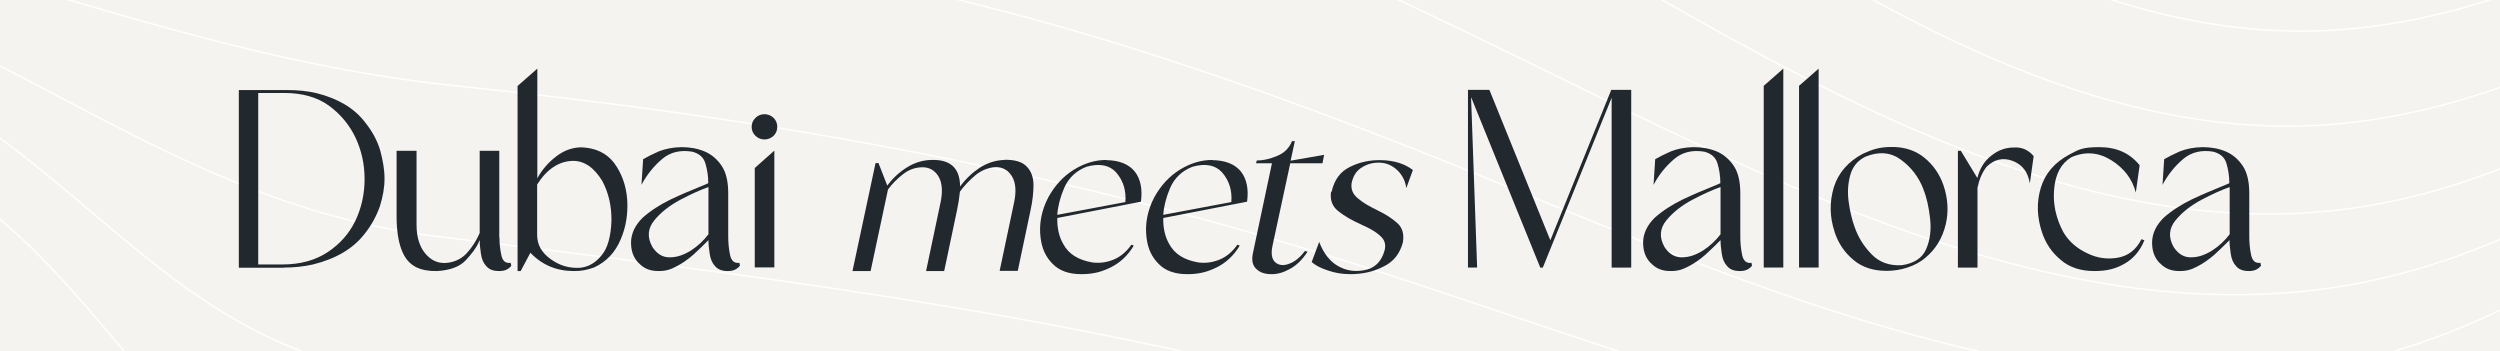
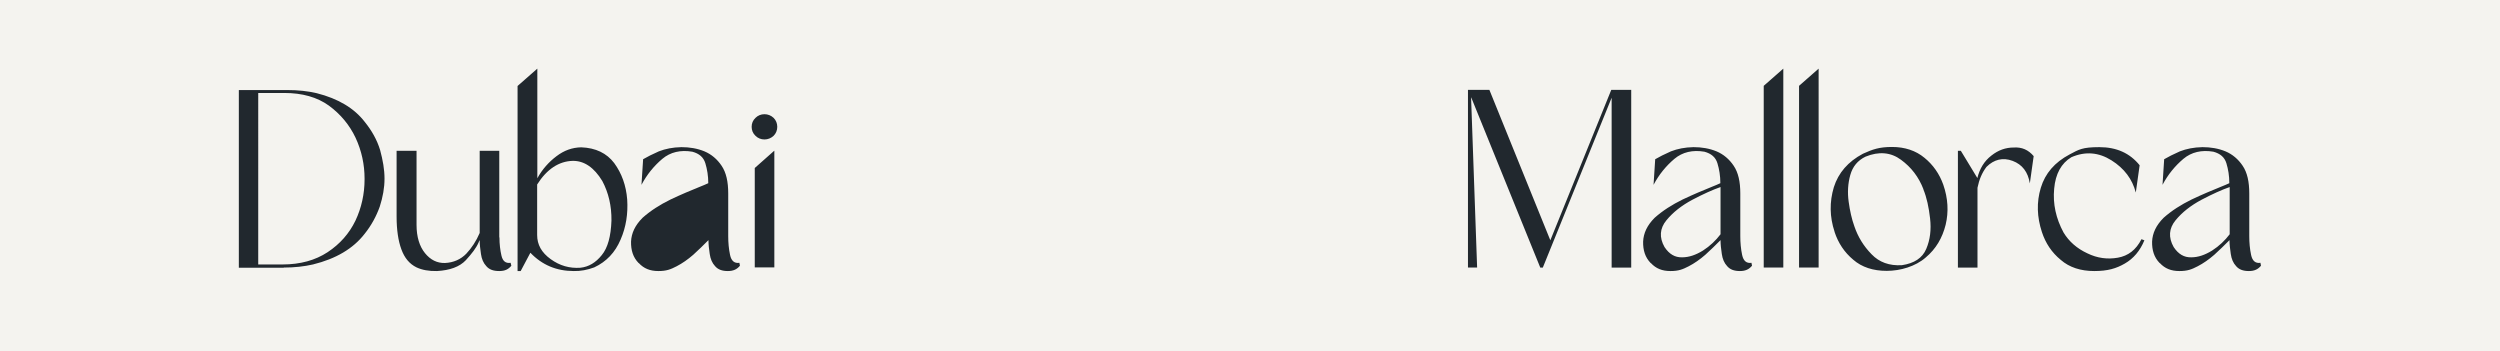
<svg xmlns="http://www.w3.org/2000/svg" id="Ebene_1" data-name="Ebene 1" version="1.1" viewBox="0 0 1366 192">
  <defs>
    <style>
      .cls-1 {
        fill: #21282e;
      }

      .cls-1, .cls-2, .cls-3 {
        stroke-width: 0px;
      }

      .cls-2 {
        fill: #f4f3ef;
      }

      .cls-3, .cls-4 {
        fill: none;
      }

      .cls-5 {
        clip-path: url(#clippath-1);
      }

      .cls-6 {
        clip-path: url(#clippath);
      }

      .cls-4 {
        stroke: #fff;
        stroke-miterlimit: 10;
        stroke-width: .8px;
      }
    </style>
    <clipPath id="clippath">
      <rect class="cls-3" x="-.2" y="-.1" width="1366.2" height="192.4" />
    </clipPath>
    <clipPath id="clippath-1">
      <rect class="cls-3" x="-.2" y="-.1" width="1366.2" height="192.4" />
    </clipPath>
  </defs>
  <rect class="cls-2" x="-.2" y="-.1" width="1366.2" height="192.4" />
  <g class="cls-6">
-     <path class="cls-4" d="M-1213.4-1307.6c177.8,7.5,339,64.7,510.2,105.9,171.4,41.3,329.7,38.3,498.4-13.7,138.5-42.7,272.7-104.5,418.5-118.3,170.5-16.2,343.7,29.3,508.8,66.5,157.8,35.6,319.8,76.4,482.8,68.3,141.4-7,273.2-55.8,408.3-93.3,170.7-47.3,329.6-58.9,501.1-5.8,197.3,61.1,376.4,159.4,586.1,172.8M-1211.7-1245.4c352.4,15.6,651.4,202.6,1007.8,90.4,139.3-43.8,274-107.3,421-121.3,170.4-16.2,339.4,29.1,503,70.7,156.3,39.6,314.4,80.5,477,72.6,143.3-7,275.1-58.6,411.4-98.3,171.6-50,328.8-58.5,501.8-6.9,198.4,59.1,381.1,153,590.6,168M-1207.4-1183.8c351.5,15.5,651.9,199.8,1006.4,84.7,140.7-45.7,276.7-112.4,425.7-127,168-16.6,330.1,32.2,488.9,80.5,151.1,45.9,303.1,90.9,462.8,82.4,146.4-7.7,279.5-64.9,417.6-108.5,173.4-54.9,329.9-62.2,506.5-13.6,201.3,55.4,389.5,143.1,600.2,157.9M-1201.1-1122.6c350.5,14.6,652.4,196.3,1004.6,76.2,142.4-48.5,280.6-119,432.1-134.7,164.5-17.1,317.5,37.4,468.8,94.3,143.1,53.8,287.3,105.6,442.7,96.2,150.1-9,286.2-73.2,426-122.5,175.4-61.8,333.1-68.5,514.1-24.2,205.5,50.4,400.4,130.7,613.6,143.9M-1193.7-1061.6c350.1,13.3,652.3,190.9,1002.6,66.1,144.5-51.5,284.9-126.6,439.4-143.6,161.6-17.8,302.4,44.2,445.2,110.6,133.9,62.3,267.6,122.8,419,112.4,154.4-10.6,293.8-83.8,435.8-138.7,178.3-68.9,336.5-76.7,523.4-37.1,210.4,44.6,412.6,116.9,629.1,127.6M-1186-1000.7c349.7,11.9,652,184.9,1000.5,55.4,146.6-54.5,289.5-134.5,447-152.8,159-18.5,287.7,50.5,420.4,127.6,123.2,71.7,246.5,140.8,394.1,129.4,158.8-12.3,301.9-95.1,446-155.6,181.4-76.1,340.3-85.4,533.3-50.7,215.7,38.7,425,102.7,645.3,110.6M-1178.6-939.7c349.4,10.7,651.9,179.1,998.5,45.4,148.6-57.4,293.9-142,454.3-161.6,157.7-19.3,274.5,56,396.8,143.8,112.6,80.8,225.2,157.9,370.5,145.5,163-13.8,309.7-105.9,455.8-171.7,184.3-83,343.7-93.3,542.6-63.6,220.7,33.1,436.6,89,660.7,94.4M-1172.4-878.4c168,4.7,324.4,48.4,488.1,79.8,180.3,34.6,337,25.5,508.6-42.8,150.5-59.9,297.6-148.3,460.6-169.2,157.7-20.2,264.2,60.1,377,157.5,102.3,88.4,206.6,173.8,350.6,159.2,167.2-16.9,315.6-114.9,464.2-185.5,393.8-187.2,811.1-.3,1224,6.6M-1168.2-816.8c339,9.6,647,170.6,981.1,37.5,155.7-62,304.8-153.1,472.6-179.2,162.1-25.2,262.4,56.9,370.2,165.4,96.8,97.4,195.1,187,343.3,168.9,172.3-21,325.2-128.7,477.9-202.3,383.6-185,818.7-9.5,1223.9-3.1M-1166.6-754.6c337.5,10.5,648.2,169.7,980.1,36,156.4-63,306.2-156,475.1-182.1,164.3-25.4,260.6,54.6,364.8,169.2,94.5,104,186.4,189.3,337.9,172.9,173.4-18.7,328.8-132.4,480.9-207.3,378.3-186.2,826.6-17.6,1228.5-8.2M-1172.6-692.7c163.4,7.1,319.2,42.4,479.9,68.6,184.1,30,335.7,21.6,511.4-45.8,157.6-60.4,313.5-149.6,482.9-172.4,161.1-21.7,256.2,61.4,359.6,171,94.1,99.8,187.3,188.3,335,173.9,172.9-16.9,322.9-127.1,473.1-205.1,187.8-97.6,347.5-106.3,555.3-82.5,225.7,25.8,448.3,71,676.2,73.5M-1188.1-632c158.4,6.6,312.4,33.1,469.2,53.2,185.8,23.8,339.9,14,518.8-46.5,167.8-56.8,334.8-140.2,512.2-162.4,163.5-20.5,261.2,63.7,369.1,172.9,97.4,98.6,194.9,190.8,344.2,175.7,174.2-17.6,323.6-133.6,473.1-215.1,185.4-101.1,343.4-113.7,550.5-83.9,217.9,31.5,430.5,86.3,651.8,89.2M-1210.6-572.1c336.4,9.6,654.7,78.6,985-16.3,181.4-52.1,362.8-128.6,551.6-149,168-18.2,269.6,66.4,384.1,176.1,101.6,97.4,205.9,194.8,357.5,177.9,175.7-19.5,324.6-142.7,473.1-228.7,182.2-105.4,336.2-124.3,542-85.4,207.1,39.2,405.4,105.5,617.9,110.9M-1237.2-512.6c322.2,2.7,647.6,34.3,963.7-38.8,205.4-47.5,411-120.2,622.1-138,169.4-14.3,276.7,71.9,395.7,180.3,104.7,95.3,215.1,195.2,366.8,182.3,182.2-15.5,344.8-164.9,494.2-255.3,162.9-98.5,309.5-124.7,494.8-82.9,203.1,45.8,389.7,132,600.6,141.2M-1265.1-453.3c316-4.5,649.1-9.1,959.2-67.5,222.1-41.9,445-106.5,671.3-121.3,175.2-11.4,288.2,75,414.9,184.4,109.3,94.4,228.5,200.1,383.4,185.1,183.6-17.8,346.6-177.4,494.2-272.5,158.7-102.1,302.3-138,485.1-84.9,190.3,55.2,355.9,155.3,557.7,168.6M-1291.6-393.8c139.9-4.9,274.1-29,412.5-46.1,187.9-23.3,375.2-22.2,563.1-51.9,233.8-36.8,468.8-92.2,705.9-102.9,174.9-7.9,295.5,82.4,424.5,189.1,111.7,92.4,238.1,202.8,393,187.4,185.3-18.4,340.4-177.6,486.5-278.7,160.6-111.2,306.5-166.7,496.6-94.3,175.5,66.9,317.4,175.6,510.1,192.3M-1313.9-333.9c138.4-6.8,262.7-42.4,397.4-68.2,187.9-36,385.1-28,575.2-52.6,247.4-32,495.9-80.7,745.7-89.3,179.1-6.2,304.3,85.1,438.9,192.1,115.4,91.8,248.7,206.6,406.2,189.7,186.8-20,341.8-187.3,486.5-292.3,155.5-112.8,303.2-179.8,489-96.2,166.4,74.8,286.2,195.2,475.7,214.4M-1329.3-273.1c139.2-7.1,253.6-51.4,386.5-84.1,186.2-45.7,392.7-31.8,582.8-52.8,257.4-28.4,515.8-71.3,774.9-79.4,181.5-5.7,310,87.4,448.1,193.9,118.1,91.1,256.1,208.9,415.4,191.5,188.3-20.6,342.8-194.3,486.5-302.2,150.6-113,303.3-190.4,484.8-97.9,160.3,81.7,261.6,210.7,450.9,230.3M-1335-211.2c141.8-5.1,248.4-54.7,381.7-91.2,183.1-50.2,396.4-33.5,584.4-52.3,262.5-26.3,525.6-64.5,789.4-74.4,181.1-6.8,311.3,89,449.9,194,119.4,90.5,258.9,209.2,418.8,192.5,189.5-19.8,343.3-197.2,486.5-306.8,147.5-112.8,306.1-195.8,485.3-99.2,159,85.7,246.7,220.5,439.8,237.4M-1329.8-150.1c146.5-4.1,259.2-57.9,397.1-95.5,182.4-49.7,394-34.7,581.3-51.1,253.5-22.2,506.9-51.4,761.1-63.8,179.9-8.7,314.9,87.8,455.6,188.4,120.7,86.4,264.3,203.8,421.9,187.6,186.7-19.2,337.8-193,478.7-300.8,148-113.2,303.9-191.4,483.3-97.8,159.9,83.5,255.5,215.4,446.6,233.7M-1316.2-91.4c157-4.6,282.7-64.5,431.1-104.8,179.9-48.8,384.8-34.4,569.6-45.9,234.8-14.7,469.6-32.4,704.6-42.6,178.4-7.7,317.7,82.7,462.4,176.5,124.6,80.8,272.5,191.5,428.9,175.6,181.5-18.4,325.3-183.4,462.2-288.1,148-113.3,299.4-180.8,478.4-93.5,163.5,79.7,270.4,207.4,461.5,225.5M-1296.6-34.4c173.9-6.5,319.3-76.3,484.5-119.5,170.1-44.4,352.2-31.9,526.7-35.7,212.9-4.7,425.8-10.2,638.7-14.2,182.1-3.4,323.1,72.3,478.2,159.8,131.8,74.4,286.5,176.6,444.9,158.9,174.3-19.5,313.2-181.6,445.1-280.5,140.9-105.8,285.9-152.2,453.1-80.5,171.3,73.5,294.4,199.8,488.6,216.9M-1273.3,21.6c183.5-8.8,344.9-78.7,519-128.6,178.9-51.2,360.1-39.7,544.2-32.3,175.1,7,350.2,17.8,525.6,19.1,183.3,1.4,329.6,62.4,492.5,141,139.5,67.3,302,158.6,462.2,137,160.2-21.6,277.8-154.8,399.8-248.5,149.9-115.1,298.1-150.6,476.5-75.5,169.6,71.5,303.9,181.5,494.1,196.3M-1248.7,77.3c204.4-12,387.9-91.9,582.8-146.2,169.7-47.2,328.9-44.4,501.7-22C-17.2-71.9,128.8-44.2,277-36.4c184.4,9.8,334.5,53.6,506.2,122,145.5,58,319,141.4,480.3,116.4,152.4-23.7,259.1-148.1,376.6-235.5,339.1-252,628.8,99.6,976.6,122.6M-1225.4,133.3C-839.7,107.3-497.8-143-104.7-41.3,13-10.9,125.6,33.9,247.4,46.7c181.1,19,337.6,46.9,512.2,103.7,151.5,49.3,328.7,120.6,491.2,96.6,143.9-21.2,238.4-132.8,349.6-214.7,322.5-237.8,656.8,97.4,993.5,116.1M-1205.8,190.3c240.9-17.7,462-113.4,693-176.5,158.4-43.3,313.4-71.6,467.5-.2C50.2,58,129.5,115.8,237.4,129c172.6,21.2,332.6,40.5,502.2,85.7,153.2,40.8,321.3,95.5,482.1,81.3,142.4-12.6,228.2-109.8,335.4-191.1,313.8-238,683.1,86.7,1017.6,103.2M-1192.2,249c255.7-19.2,491.7-122.7,737.3-188.6C-315.4,23-146.2-24.2-16.3,63.9c80,54.2,125.4,123.1,227.1,140.5,73.2,12.6,149.5,6.4,223.5,16.7,98.1,13.8,194.9,36.1,291.6,57.4,158.7,35,330.3,83.5,494.4,68,138-13.1,216-107,321.9-184,301.2-218.9,696.5,90.3,1019.2,106.2M-1187.1,310.1c260.6-18.2,502.8-125.8,752.9-192.9C-306.3,82.9-112.1,21.9,2.2,121.6c72.8,63.4,91.2,133.9,197.6,151.6,172.5,28.7,347.4,34.7,520.9,68.4,160.2,31.1,333.2,77,497.6,63.1,134.9-11.4,210.8-103,313.7-177.7,296.9-215.6,705,85.8,1024.4,103.6M-1192.1,374.1c257.9-17.1,494.5-126.4,741.2-194.4,138.4-38.1,310.3-86.1,438.6,3.8,80,56.1,123.3,127.4,226.6,145,73.3,12.5,150,6.7,224.1,16.8,96.9,13.2,192.6,34.2,288.3,54.3,157.3,33,329.2,81.1,491.3,64.9,135.7-13.5,220.2-104.5,327.6-177.2,311.4-210.5,686.8,90,1015.6,106.5M-1205.6,440.4c247-16.3,470.5-125,705.1-194.5,157.7-46.8,316.9-78.7,469.3.2,95.6,49.5,170.9,113.7,282,127.8,167.5,21.3,326.5,36.3,492.2,76,150.7,36.1,315,84.8,471.6,71.4,139.4-11.9,239.3-100.1,352.9-170.9,338.8-211.1,659.3,90.4,1007,107.9M-1225.2,508.4c394.9-27.1,745.7-344.4,1149.2-210.8,117.5,38.9,226.7,97,351.2,112.2,170.2,20.8,324.7,38.3,491.5,84.8,148.8,41.5,313.8,96.4,470.4,77.2,144.3-17.6,260.2-108,385-174,146.1-77.2,293.4-93.7,452.1-41.1,178.3,59.2,326.9,156.2,519.5,166.8M-1248.5,577.5c222-16.6,412.8-127.1,618.8-200.9,175.2-62.8,331.7-64.1,511.3-24.7,146.4,32.1,290.2,79.3,440.3,91.8,168.2,13.9,311.7,38.9,472.8,92.4,142.2,47.2,295,102.7,447.4,86.2,156.5-16.9,292.1-107.7,431.8-172.2,151.4-69.9,304-97.9,464.3-37.7,166.7,62.6,293.7,165.1,478.1,177M-1273,646.9c207.5-16.7,379-126.3,567.8-203.1,188-76.4,361.4-63.7,559-35.8,174.5,24.6,348.4,60.5,524.7,68.7,162.7,7.5,294.8,40,445.8,99.6,133.2,52.6,270.6,108.2,416.8,95.6,168.2-14.5,319.9-100.8,473.2-164.5,161.1-67,330.6-113.1,497.2-37.1,151.1,68.9,254.4,172.1,428.9,185.1M-1296.3,716c206.1-17.7,364-139.2,548.9-218.2,174.6-74.6,358.3-53.2,543-37.8,212.5,17.7,424.6,45.4,638,50.3,156.4,3.5,278.2,41,418.7,107.5,122.9,58.1,247.5,113.7,386.8,105.8,188.3-10.7,367.8-106.6,541.8-170,151.2-55.1,325.5-109.2,479-34.6,147.1,71.5,228,187.6,403,202.3M-1316,784.1c195.6-17.5,334.5-137.4,505.7-219.5,182.9-87.7,393.7-57.7,590-47.9,234.5,11.7,469.3,30.9,704.2,31.6,149.8.4,262.7,42.7,392.3,114.2,114.2,62.9,226.5,118.7,360.3,113.1,197.6-8.1,387.8-100.1,572.5-162.3,155.2-52.3,356.9-124.8,511.6-35.1,136.3,79.1,189.4,192.9,361.8,208.5M-1329.7,850.5c191.2-17.3,315.9-138,479.7-222.7,181.4-93.7,407.1-58.6,603.8-53.2,253.5,6.9,507.2,18.9,760.9,18.6,148.1-.2,254.1,41.9,377.9,119.4,108.8,68,213.8,123.6,345.8,118.4,206-8.2,407.1-100,601.3-161.2,152.4-48.1,370.6-130,520-33.5,130.1,84,162.5,199,335.8,214.9M-1335,914.5c191.4-16.4,306.3-137.3,467.7-224.1,179.1-96.3,412-57.2,607.1-54,263.2,4.3,526.4,10.5,789.7,12,147.1.8,249.2,40.7,369.4,122.1,106.1,71.8,207.4,126.2,339.4,120.4,209.9-9.3,416.1-100.3,615-160.7,150-45.5,377.6-132.8,523.6-33.5,128.5,87.5,146.2,202.9,323.8,217.9M-1331.9,971.1c187.8-19.4,308.4-132.8,470.2-215.3,182.3-93,407.5-58.7,604.6-53.1,255.8,7.3,511.9,20.2,767.8,19.4,142.7-.4,250.3,40.2,370.5,113.2,105.5,64.1,210.9,117.3,337.6,111.5,209.7-9.6,420.9-94.3,622-148.4,155.5-41.9,373.9-124.8,524.8-30.2,128.1,80.3,162.5,185.7,330.5,204.5M-1323.4,1017.5c184.6-18.7,311.9-121.8,475.8-195.4,184.2-82.8,394.4-53.6,590.4-43.2,240.7,12.9,481.8,34.3,723,34.7,135.4.2,246.2,33.1,366.9,91.2,106.8,51.4,213.5,94.2,334.2,89.5,213.3-8.4,429.4-77.6,637.2-121.6,163.4-34.6,374.9-105,534.2-23.4,129.8,66.5,188.1,157.3,345.5,174.4M-1311,1056.6c182.8-15.6,322.5-107.1,489.9-170.1,174.1-65.6,360.3-42.2,541.6-26.1,224.1,19.9,448,50.9,673.1,56.8,129.5,3.4,245,21.5,368.3,60.2,334.4,105.1,668.4,18.3,1007.8-29.1,168.1-23.5,359-71.4,524.4-12.8,132.9,47.1,223.9,121.9,371.4,134.2M-1296.4,1091.3c180.1-10.7,329.5-86.5,499.2-137.2,170.2-50.8,342.4-31.6,515.6-6.9,199.7,28.4,398.8,71.9,600.7,81.4,120.3,5.7,238.9,9.3,358.6,23.3,342.8,40.1,684.7,1.2,1027.8-21.2,177.5-11.6,365.9-39.4,542-2.6,136.2,28.5,254.4,78.1,396.4,84.3M-1280.9,1124.4c171-5.5,324.5-59,489.1-97.7,178.4-42,345.3-27.3,523,12,166.6,36.8,332.3,90.1,503.1,103.7,117.9,9.4,237.4-3.2,354.7-15.3,339.9-35.2,684.9-15.3,1026-13.2,198.6,1.2,401.1-7.3,599.2,9.3,136.4,11.4,269.4,30.7,406.8,30.9M-1266.1,1158.9c336-2.4,645.7-141.1,979.8-37,145.4,45.3,287.3,111.7,439.7,130.7,121.8,15.1,236.5-13.2,351.2-50.9,338.1-111.3,720.7-29.5,1068-5.3,345.4,24.1,681.7,12.5,1026.9.3M-1253.6,1197.8c316.7,3.1,662.8-119.1,966.5,6.9,125.4,52,241,130.2,377.3,151.9,126.1,20,234.5-23.5,342.7-82.2,106.1-57.6,205.1-94.1,328.9-86,252.9,16.6,504.9,57.1,756.3,87.8,202.6,24.7,401.4,52.9,605,25.8,153.3-20.4,303-50.5,457.8-59.7M-1244.9,1243.8c175.6,2.2,349.9-12.2,525.2-20,155.2-6.9,303.4-14.6,443.6,62.4,111.2,61.1,207.5,148.2,338.2,165,124.8,16.1,223.7-36.8,321-107.3,93.2-67.5,182.6-114.7,301.5-110.3,257,9.4,517.3,73,770.5,113.8,210.9,34,420.9,77.2,633.4,37.1,162.1-30.6,313.6-80.7,479.6-91.5M-1241.6,1299.9c176-.6,351.9-6.7,527.9-10.6,152.2-3.4,306.4-21.4,440.6,63.8,105.2,66.8,184.5,156.1,315.1,172.9,130.8,16.9,225.8-35.5,321.8-116.8,91.4-77.4,175.9-123.9,299.6-120,260.2,8.2,522.9,80.3,778,126.9,208.9,38.2,423.6,86.1,635,40.7,166.1-35.6,314.6-98.7,486.8-105.9" />
-   </g>
+     </g>
  <g class="cls-5">
    <path class="cls-1" d="M1180.2,143.8c2.7,2.9,6.1,4.3,10.6,4.3s6.7-.9,10-2.6c3.1-1.6,6.1-3.7,9.1-6.3,2.9-2.6,5.6-5.3,8.3-8,0,2.4.3,4.9.7,7.6.4,2.7,1.3,4.9,2.9,6.6,1.6,1.9,3.9,2.7,7,2.7s5-1,6.6-2.9l-.3-1.6c-2.7.4-4.4-1-5.1-4.3-.7-3.3-1-6.7-1-10.3v-23.3c0-6.4-1.1-11.4-3.6-15.1-2.4-3.6-5.6-6.3-9.4-7.9-3.9-1.6-8.1-2.3-12.6-2.3-4.7.1-8.7.9-12.3,2.3-3.6,1.6-6.4,3-8.6,4.3l-.9,14c3-5.7,6.9-10.4,11.4-14.2,4.4-3.7,10-5,16.4-3.9,3.7,1,6.1,3,7.1,6.3,1,3.3,1.6,6.9,1.6,10.9-1.3.6-2.9,1.3-4.7,2-4.7,1.9-10,4.1-15.9,6.9-5.9,2.9-10.9,6.1-15.3,10-4.1,4.1-6.1,8.4-6.3,13-.1,4.7,1.1,8.6,4.1,11.7M1218.3,102.3v25.7c-2.6,3.4-5.7,6.4-9.6,8.9-3.9,2.4-7.6,3.7-11.4,3.7-3.9.1-7-1.7-9.6-5.6-3-5.3-2.6-10.2,1-14.6,3.6-4.4,8.3-8.1,14.3-11.3,5.9-3.1,11-5.4,15.3-6.9M1130.8,84.4c-8.1,4.3-13.3,10.3-15.7,18.2-2.4,7.9-2.1,16,.6,24.2,2,6.1,5.4,11.2,10.3,15.2,4.7,4.1,10.9,6.1,18.3,6.1s12-1.4,16.7-4.1c4.7-2.7,8.3-6.9,10.7-12.7l-1.6-.6c-3,5.9-7.3,9.1-12.9,10.1s-11.2.3-16.7-2.4c-5.6-2.6-10-6.4-13-11.4-4.1-7.6-5.9-15.6-5.1-23.9.7-8.1,3.9-13.9,9.4-17.2,7.6-3.3,14.9-2.7,21.9,1.7,7,4.4,11.4,10.3,13.3,17.6l2.1-14.9c-5.3-6.6-12.6-9.9-22-9.9s-11.2,1.3-16.3,4M1080.5,97.4c-2-3.3-4-6.6-6-9.9l-3.1-5.1h-1.6v63.8h10.7v-43.6c.9-4.4,2.4-8.1,4.9-11.4,4.1-4.1,9-5.3,14.3-3.3,5.3,2,8.4,6.1,9.4,12.3l2.1-14.9c-2.9-3.4-6.4-5-10.9-4.7-4.4,0-8.4,1.4-12.2,4.4-3.9,3-6.4,7.1-7.7,12.4M1002.4,126.7c2,6.1,5.4,11.2,10.2,15.2,4.7,4.1,10.9,6.1,18.3,6.1s15.7-2.4,21.3-7.3c5.6-4.7,9.1-10.7,10.9-17.9,1.7-7.1,1.3-14.4-1.3-21.9-2.1-5.9-5.6-10.9-10.3-14.7-4.7-3.9-10.7-5.9-17.7-5.9s-10.6,1.3-15.9,3.7c-8.1,4.3-13.4,10.4-15.9,18.3-2.4,8-2.3,16.2.4,24.3M1050.9,103.4c1.9,4.6,3,9.9,3.7,16,.7,6.1,0,11.7-2.1,16.6-2.1,5-6.6,7.9-13.3,8.9-6.9.4-12.4-1.6-16.6-6-4.3-4.4-7.4-9.4-9.4-15.3-1.4-3.9-2.4-8.3-3.1-13.4-.7-5.1-.4-10,.9-14.6,1.3-4.6,4-7.9,8.3-10,7.3-3,13.9-2.4,19.4,1.7,5.6,4.1,9.7,9.4,12.3,16.2M983,47v99.2h10.7V37.5l-10.7,9.4ZM963.7,47v99.2h10.7V37.5l-10.7,9.4ZM902.1,143.8c2.7,2.9,6.1,4.3,10.6,4.3s6.7-.9,10-2.6c3.1-1.6,6.1-3.7,9.1-6.3,2.9-2.6,5.6-5.3,8.3-8,0,2.4.3,4.9.7,7.6.4,2.7,1.3,4.9,2.9,6.6,1.6,1.9,3.9,2.7,7,2.7s5-1,6.6-2.9l-.3-1.6c-2.7.4-4.4-1-5.1-4.3-.7-3.3-1-6.7-1-10.3v-23.3c0-6.4-1.1-11.4-3.6-15.1-2.4-3.6-5.6-6.3-9.4-7.9-3.9-1.6-8.1-2.3-12.6-2.3-4.7.1-8.7.9-12.3,2.3-3.6,1.6-6.4,3-8.6,4.3l-.9,14c3-5.7,6.9-10.4,11.4-14.2,4.4-3.7,10-5,16.4-3.9,3.7,1,6.1,3,7.1,6.3,1,3.3,1.6,6.9,1.6,10.9-1.3.6-2.9,1.3-4.7,2-4.7,1.9-10,4.1-15.9,6.9-5.9,2.9-10.9,6.1-15.3,10-4.1,4.1-6.1,8.4-6.3,13-.1,4.7,1.1,8.6,4.1,11.7M940.1,102.3v25.7c-2.6,3.4-5.7,6.4-9.6,8.9-3.9,2.4-7.6,3.7-11.4,3.7-3.9.1-7-1.7-9.6-5.6-3-5.3-2.6-10.2,1-14.6,3.6-4.4,8.3-8.1,14.3-11.3,5.9-3.1,11-5.4,15.3-6.9M803.9,53.3l37.7,92.9h1.4l37.6-92.8v92.8h10.7V49.1h-10.9l-33.3,82.2-33.3-82.2h-11.7v97.1h5l-3.3-92.9Z" />
-     <path class="cls-1" d="M417.7,62.4c-1.9,0-3.6.7-4.9,2-1.4,1.3-2.1,3-2.1,4.9s.7,3.6,2.1,4.9c1.3,1.3,3,2,4.9,2s3.6-.7,5-2c1.3-1.3,2-3,2-4.9s-.7-3.6-2-4.9c-1.4-1.3-3.1-2-5-2M423.1,82.4h-.1l-10.6,9.4v54.3h10.7v-63.8ZM349.1,143.8c2.7,2.9,6.1,4.3,10.6,4.3s6.7-.9,10-2.6c3.1-1.6,6.1-3.7,9.1-6.3,2.9-2.6,5.6-5.3,8.3-8,0,2.4.3,4.9.7,7.6.4,2.7,1.3,4.9,2.9,6.6,1.6,1.9,3.9,2.7,7,2.7s5-1,6.6-2.9l-.3-1.6c-2.7.4-4.4-1-5.1-4.3-.7-3.3-1-6.7-1-10.3v-23.3c0-6.4-1.1-11.4-3.6-15.1-2.4-3.6-5.6-6.3-9.4-7.9-3.9-1.6-8.1-2.3-12.6-2.3-4.7.1-8.7.9-12.3,2.3-3.6,1.6-6.4,3-8.6,4.3l-.9,14c3-5.7,6.9-10.4,11.4-14.2,4.4-3.7,10-5,16.4-3.9,3.7,1,6.1,3,7.1,6.3,1,3.3,1.6,6.9,1.6,10.9-1.3.6-2.9,1.3-4.7,2-4.7,1.9-10,4.1-15.9,6.9-5.9,2.9-10.9,6.1-15.3,10-4.1,4.1-6.1,8.4-6.3,13-.1,4.7,1.1,8.6,4.1,11.7M387.1,102.3v25.7c-2.6,3.4-5.7,6.4-9.6,8.9-3.9,2.4-7.6,3.7-11.4,3.7-3.9.1-7-1.7-9.6-5.6-3-5.3-2.6-10.2,1-14.6,3.6-4.4,8.3-8.1,14.3-11.3,5.9-3.1,11-5.4,15.3-6.9M282.8,47v101.1h1.7l5.3-10c6.4,6.7,14.3,10,23.7,10,3.7.1,7.4-.6,11.2-2,6.6-3.1,11.4-8.1,14.4-15.2,3-6.9,4.1-14.2,3.6-21.9-.6-7.7-3-14.3-7.1-19.9-4.1-5.4-10.1-8.3-18-8.6-5,.1-9.4,1.7-13.6,4.9-4.1,3.1-7.7,7.1-10.4,12v-59.9l-10.7,9.4ZM312.9,87.9c6.3-.1,11.7,3.6,16.2,11,3.4,6.4,5.1,13.6,5,21.6-.3,8.6-2,14.9-5.3,18.9-3.3,4.1-7.1,6.4-11.7,6.9-5.9.4-11.2-1.1-16.2-4.7-5-3.6-7.4-7.9-7.4-13.2v-27.6c5.3-8.4,11.9-12.7,19.4-12.9M272.8,129.7v-47.3h-10.7v44.9c-1.9,4.4-4.3,8.1-7.3,11.3-3,3.1-7,4.9-11.7,5.1-4.3.1-7.9-1.7-10.9-5.4-3-3.7-4.6-8.9-4.6-15.4v-40.5h-10.9v35.9c0,7.3.9,13.3,2.6,17.9,1.7,4.7,4.4,8,8.3,9.9,3,1.4,6.7,2.1,11.2,2,7-.4,12.3-2.3,15.7-5.9,3.3-3.6,5.7-6.7,7-9.7.1-.4.4-.9.6-1.3,0,2.4.3,4.9.7,7.6.4,2.7,1.3,4.9,2.9,6.6,1.6,1.9,3.9,2.7,7.1,2.7s5-1,6.6-2.9l-.4-1.6c-2.7.4-4.3-.9-5-3.9-.7-3-1.1-6.3-1.1-10M155,146.2c5.9,0,11.2-.6,16-1.7,12.6-3.1,22-8.7,28.2-16.7,3.7-4.6,6.4-9.6,8.3-14.9,1.7-5.3,2.6-10.3,2.6-15.3s-.9-10-2.4-15.6c-1.7-5.6-4.6-10.7-8.4-15.4-5.7-7.4-14.4-12.7-26.3-15.7-4.7-1.1-10-1.7-15.9-1.7h-26.6v97.1h24.6ZM141.1,50.8h14.2c9.9,0,18,2.3,24.4,6.9,6.4,4.7,11.3,10.6,14.6,17.6,3.3,7.1,4.9,14.6,4.9,22.3v.4c0,8-1.7,15.6-5,22.6-3.4,7-8.4,12.7-15.2,17.2-6.7,4.4-14.9,6.7-24.6,6.7h-13.3V50.8Z" />
-     <path class="cls-1" d="M727.3,104.7c-.7,4.6.7,8.2,4.1,10.8,3.3,2.6,7.3,4.9,11.8,6.9,1.1.5,2.1,1.1,3.2,1.5,3.3,1.6,6.1,3.3,8.1,5.3,2.1,2,2.8,4.4,2.1,7.4-1.7,6.5-5.7,10.2-11.5,11.1-5.2.9-9.8.1-14.1-2.4-4.4-2.5-7.8-6.9-10.2-13.1l-4.1,11c2.2,1.9,5.2,3.4,8.9,4.6,3.7,1.3,7.8,2,12.2,2,6.6,0,12.6-1.3,18-4.1,5.6-2.6,9-7,10.7-13.1.8-4.5-.1-8.1-3-10.7-2.9-2.6-6.5-4.9-10.7-6.9-.3-.1-.4-.3-.7-.4-4-1.9-7.3-3.8-10-6.1-2.9-2.3-4-5-3.6-8.3.8-4,2.6-6.9,5.6-8.7,2.9-1.9,6.4-2.8,10-2.6,3.6.1,6.7,1.6,9.4,4.1,2.6,2.5,4.4,5.8,4.9,9.8l3.6-9.9c-4.4-3.4-10.2-5.3-17.6-5.4-6-.1-11.6,1.1-16.8,3.7-5.3,2.6-8.6,7.1-10,13.6M706,77c-1.5,3.8-4.2,6.6-8.2,8.2-4,1.7-7.7,2.5-11.1,2.5l-.4,1.5h8.7l-10.4,49.1c-.8,3.8-.3,6.6,1.8,8.6,2,2,4.8,2.9,8.2,2.9,3.3.1,6.7-.9,10.3-2.9,3.6-2,6.7-5,9.5-9.3l-1.3-.5c-2.8,3.6-5.7,6-8.7,7-3,1.2-5.6.9-7.5-.7s-2.5-4.5-1.7-8.7l9.8-45.5h17.6l.9-4.6-18.3,3.2,2.3-10.7h-1.5ZM662.4,87.4c-6,0-11.8,1.7-17.7,5.3-5.8,3.6-10.4,8.6-14,15.1-3.8,7.3-5.2,14.8-4.2,22.3.7,5.7,2.8,10.3,6.5,14,3.6,3.8,8.9,5.7,15.7,5.7s11.2-1.3,16.3-3.8c4.9-2.5,9.1-6.3,12.4-11.8l-1.3-.5c-2.8,4-6.1,6.7-9.9,8.2-3.7,1.5-7.5,2-11.4,1.5-7.7-1.3-13-4.6-15.9-10-2.4-4.1-3.4-8.9-3.3-14.3l45.8-8.9c.9-6.7-.1-12.2-3.3-16.4-3.3-4.1-8.5-6.2-15.6-6.3M635.6,117.4c.3-4.5,1.5-9.4,3.8-14.8,2.4-5.4,6.5-9.3,12.2-11.5,7.1-2,12.7-.9,16.4,3.4,3.7,4.4,5.3,9.7,4.8,15.9l-37.2,7ZM604.5,87.4c-6,0-11.8,1.7-17.7,5.3-5.8,3.6-10.4,8.6-14,15.1-3.8,7.3-5.2,14.8-4.2,22.3.7,5.7,2.8,10.3,6.5,14,3.6,3.8,8.9,5.7,15.7,5.7s11.2-1.3,16.3-3.8c4.9-2.5,9.1-6.3,12.4-11.8l-1.3-.5c-2.8,4-6.1,6.7-9.9,8.2-3.7,1.5-7.5,2-11.4,1.5-7.7-1.3-13-4.6-15.9-10-2.4-4.1-3.4-8.9-3.3-14.3l45.7-8.9c.9-6.7-.1-12.2-3.3-16.4-3.3-4.1-8.5-6.2-15.6-6.3M577.7,117.4c.3-4.5,1.5-9.4,3.8-14.8,2.4-5.4,6.5-9.3,12.2-11.5,7.1-2,12.7-.9,16.4,3.4,3.7,4.4,5.3,9.7,4.8,15.9l-37.2,7ZM548.8,87.4c-4.6.1-9.1,1.5-13.4,4.2-4.2,2.8-7.8,6.2-10.8,10.3-.1-10.2-5.4-14.9-15.9-14.5-4.6.1-9,1.5-13.2,4.1-4.2,2.6-7.8,6-10.7,9.9l-4.8-12.3h-1.6l-12.6,59h9.9l9.5-44.6c2.4-3.2,5.2-6,8.2-8.3,3-2.4,6.5-3.7,10.3-3.8,4-.1,7,1.6,9.1,5,2,3.4,2.4,8.2,1.1,14.3l-7.9,37.4h9.9l7-33.2c.8-3.8,1.3-7.1,1.6-10.2,2.4-3.3,5.3-6.3,8.5-9,3.2-2.6,6.9-4.1,10.8-4.4,4-.1,7,1.6,9.1,5,2.1,3.4,2.5,8.2,1.2,14.3l-7.9,37.4h9.9l7-33.2c1.1-5,1.6-9.7,1.6-13.9-.1-4.2-1.3-7.5-3.8-10-2.4-2.5-6.5-3.7-12.2-3.6" />
+     <path class="cls-1" d="M417.7,62.4c-1.9,0-3.6.7-4.9,2-1.4,1.3-2.1,3-2.1,4.9s.7,3.6,2.1,4.9c1.3,1.3,3,2,4.9,2s3.6-.7,5-2c1.3-1.3,2-3,2-4.9s-.7-3.6-2-4.9c-1.4-1.3-3.1-2-5-2M423.1,82.4h-.1l-10.6,9.4v54.3h10.7v-63.8ZM349.1,143.8c2.7,2.9,6.1,4.3,10.6,4.3s6.7-.9,10-2.6c3.1-1.6,6.1-3.7,9.1-6.3,2.9-2.6,5.6-5.3,8.3-8,0,2.4.3,4.9.7,7.6.4,2.7,1.3,4.9,2.9,6.6,1.6,1.9,3.9,2.7,7,2.7s5-1,6.6-2.9l-.3-1.6c-2.7.4-4.4-1-5.1-4.3-.7-3.3-1-6.7-1-10.3v-23.3c0-6.4-1.1-11.4-3.6-15.1-2.4-3.6-5.6-6.3-9.4-7.9-3.9-1.6-8.1-2.3-12.6-2.3-4.7.1-8.7.9-12.3,2.3-3.6,1.6-6.4,3-8.6,4.3l-.9,14c3-5.7,6.9-10.4,11.4-14.2,4.4-3.7,10-5,16.4-3.9,3.7,1,6.1,3,7.1,6.3,1,3.3,1.6,6.9,1.6,10.9-1.3.6-2.9,1.3-4.7,2-4.7,1.9-10,4.1-15.9,6.9-5.9,2.9-10.9,6.1-15.3,10-4.1,4.1-6.1,8.4-6.3,13-.1,4.7,1.1,8.6,4.1,11.7M387.1,102.3v25.7M282.8,47v101.1h1.7l5.3-10c6.4,6.7,14.3,10,23.7,10,3.7.1,7.4-.6,11.2-2,6.6-3.1,11.4-8.1,14.4-15.2,3-6.9,4.1-14.2,3.6-21.9-.6-7.7-3-14.3-7.1-19.9-4.1-5.4-10.1-8.3-18-8.6-5,.1-9.4,1.7-13.6,4.9-4.1,3.1-7.7,7.1-10.4,12v-59.9l-10.7,9.4ZM312.9,87.9c6.3-.1,11.7,3.6,16.2,11,3.4,6.4,5.1,13.6,5,21.6-.3,8.6-2,14.9-5.3,18.9-3.3,4.1-7.1,6.4-11.7,6.9-5.9.4-11.2-1.1-16.2-4.7-5-3.6-7.4-7.9-7.4-13.2v-27.6c5.3-8.4,11.9-12.7,19.4-12.9M272.8,129.7v-47.3h-10.7v44.9c-1.9,4.4-4.3,8.1-7.3,11.3-3,3.1-7,4.9-11.7,5.1-4.3.1-7.9-1.7-10.9-5.4-3-3.7-4.6-8.9-4.6-15.4v-40.5h-10.9v35.9c0,7.3.9,13.3,2.6,17.9,1.7,4.7,4.4,8,8.3,9.9,3,1.4,6.7,2.1,11.2,2,7-.4,12.3-2.3,15.7-5.9,3.3-3.6,5.7-6.7,7-9.7.1-.4.4-.9.6-1.3,0,2.4.3,4.9.7,7.6.4,2.7,1.3,4.9,2.9,6.6,1.6,1.9,3.9,2.7,7.1,2.7s5-1,6.6-2.9l-.4-1.6c-2.7.4-4.3-.9-5-3.9-.7-3-1.1-6.3-1.1-10M155,146.2c5.9,0,11.2-.6,16-1.7,12.6-3.1,22-8.7,28.2-16.7,3.7-4.6,6.4-9.6,8.3-14.9,1.7-5.3,2.6-10.3,2.6-15.3s-.9-10-2.4-15.6c-1.7-5.6-4.6-10.7-8.4-15.4-5.7-7.4-14.4-12.7-26.3-15.7-4.7-1.1-10-1.7-15.9-1.7h-26.6v97.1h24.6ZM141.1,50.8h14.2c9.9,0,18,2.3,24.4,6.9,6.4,4.7,11.3,10.6,14.6,17.6,3.3,7.1,4.9,14.6,4.9,22.3v.4c0,8-1.7,15.6-5,22.6-3.4,7-8.4,12.7-15.2,17.2-6.7,4.4-14.9,6.7-24.6,6.7h-13.3V50.8Z" />
  </g>
</svg>